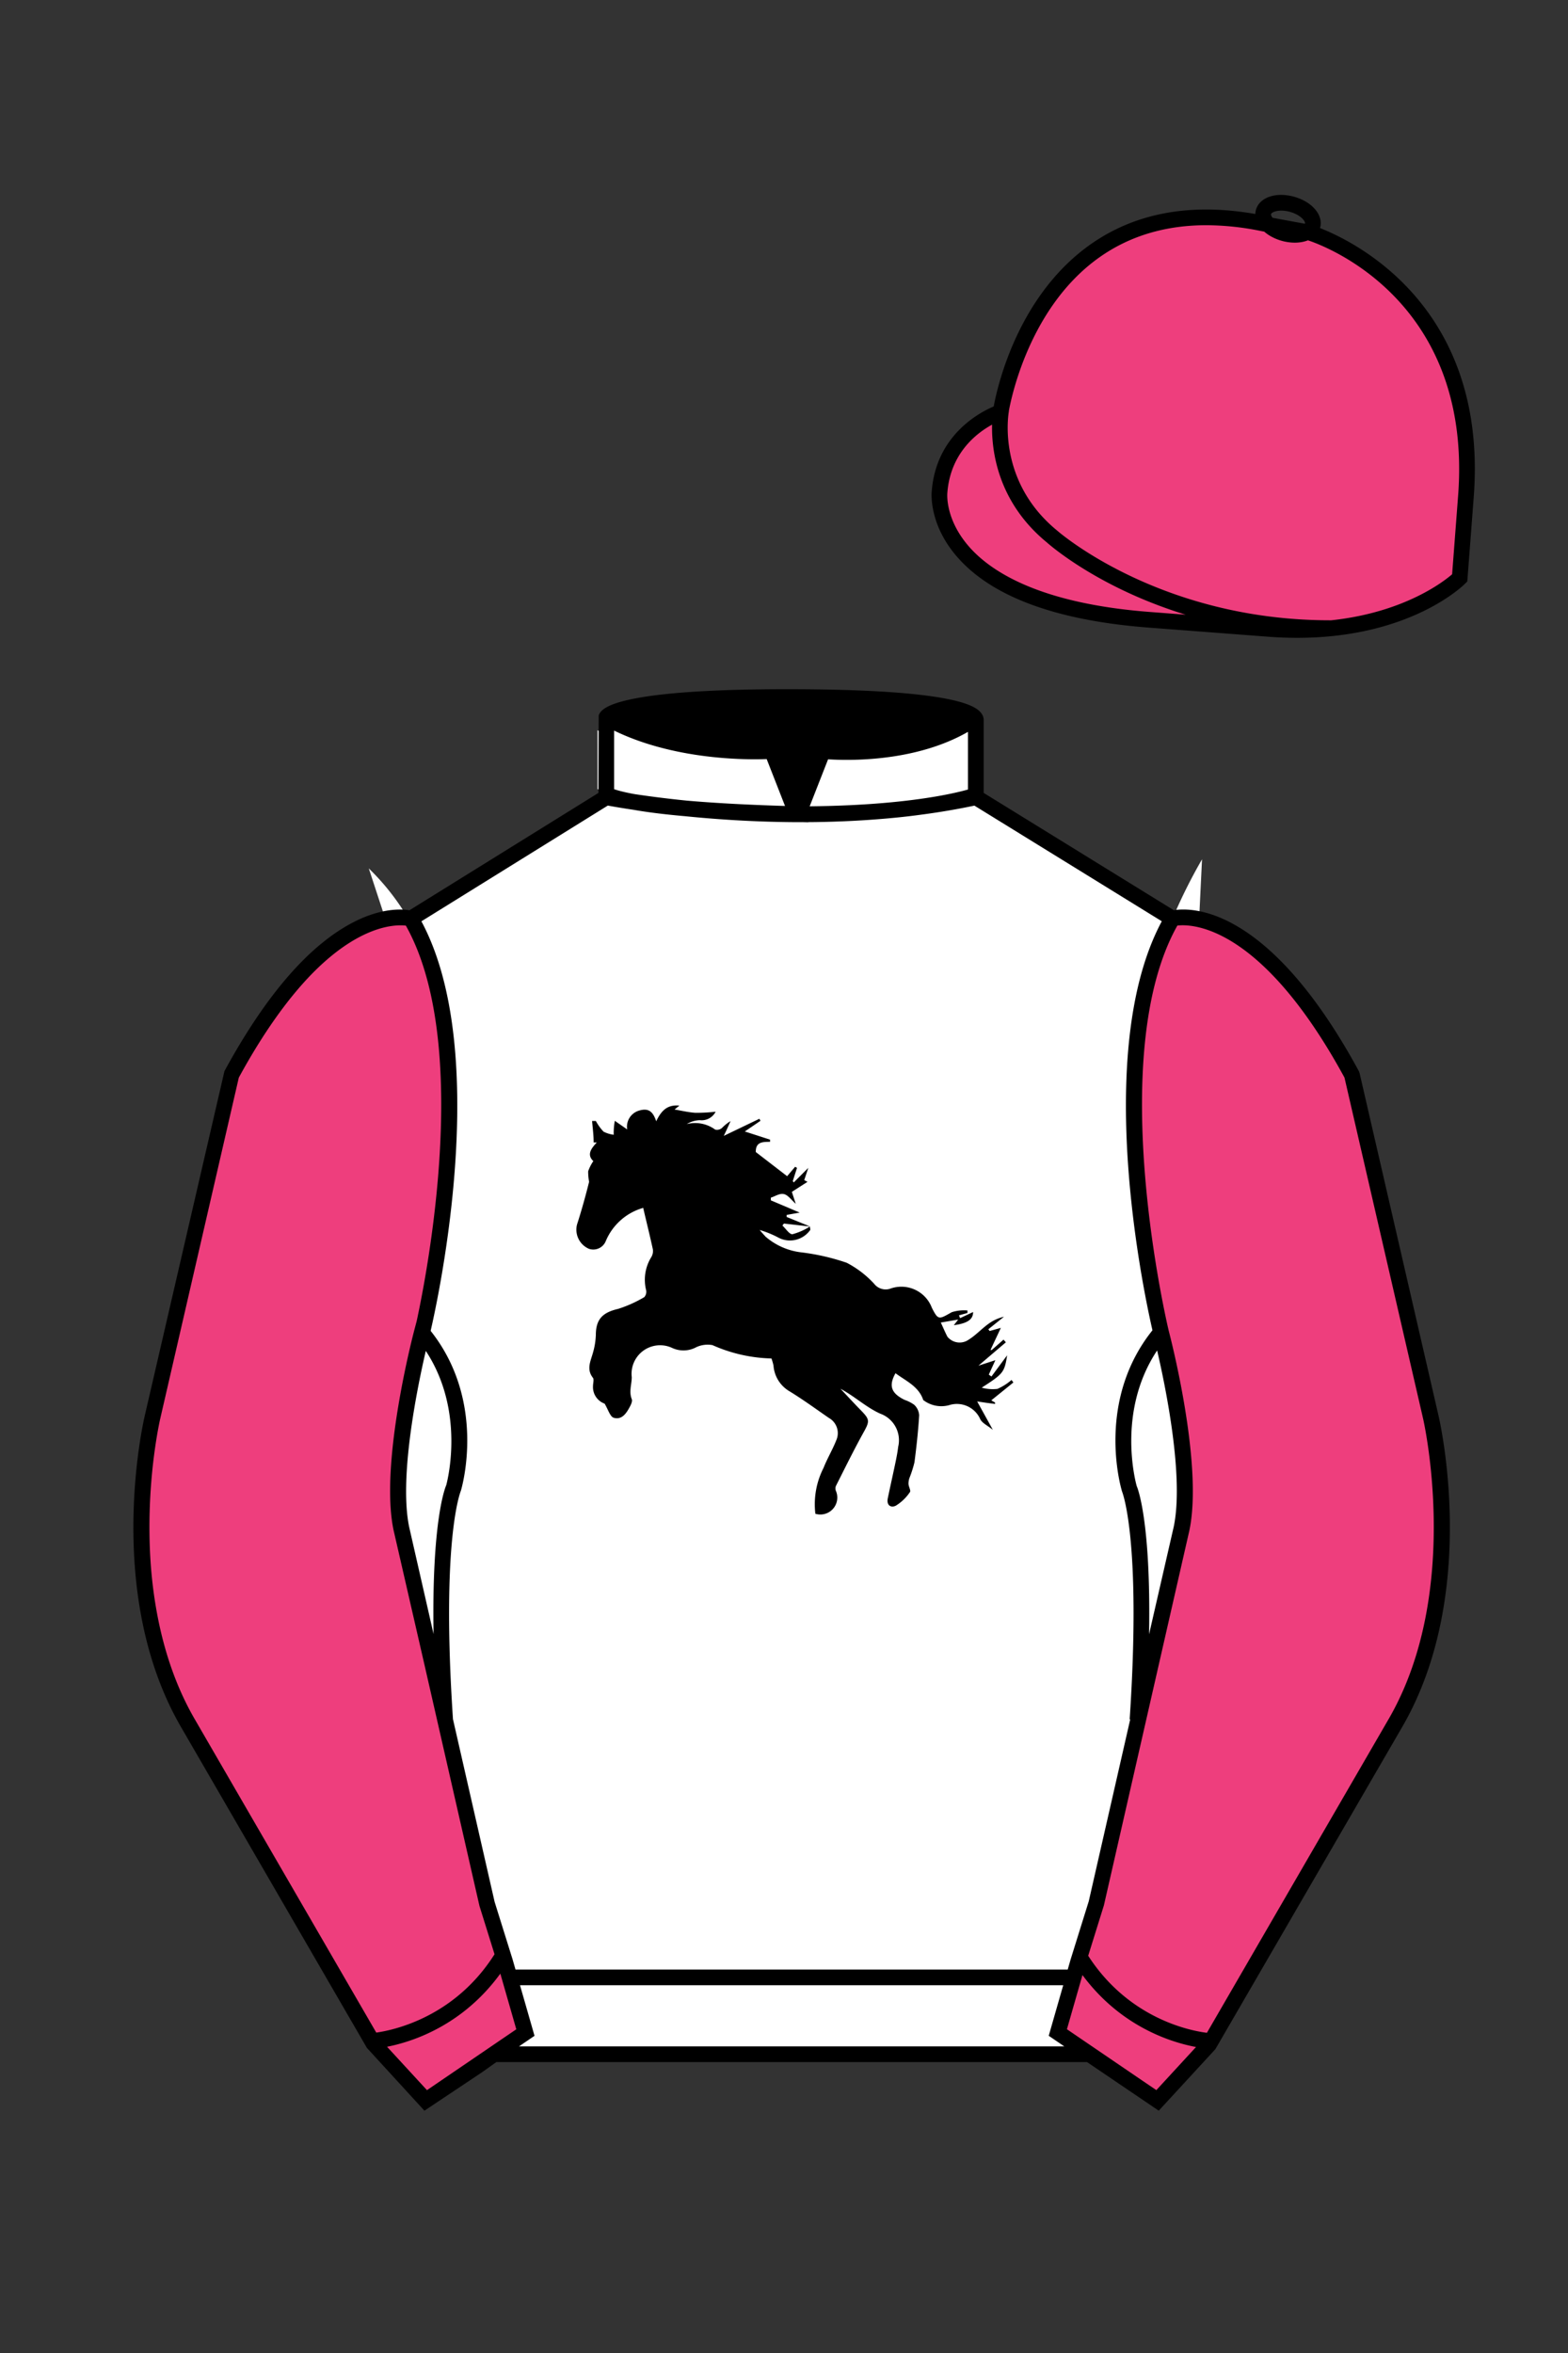
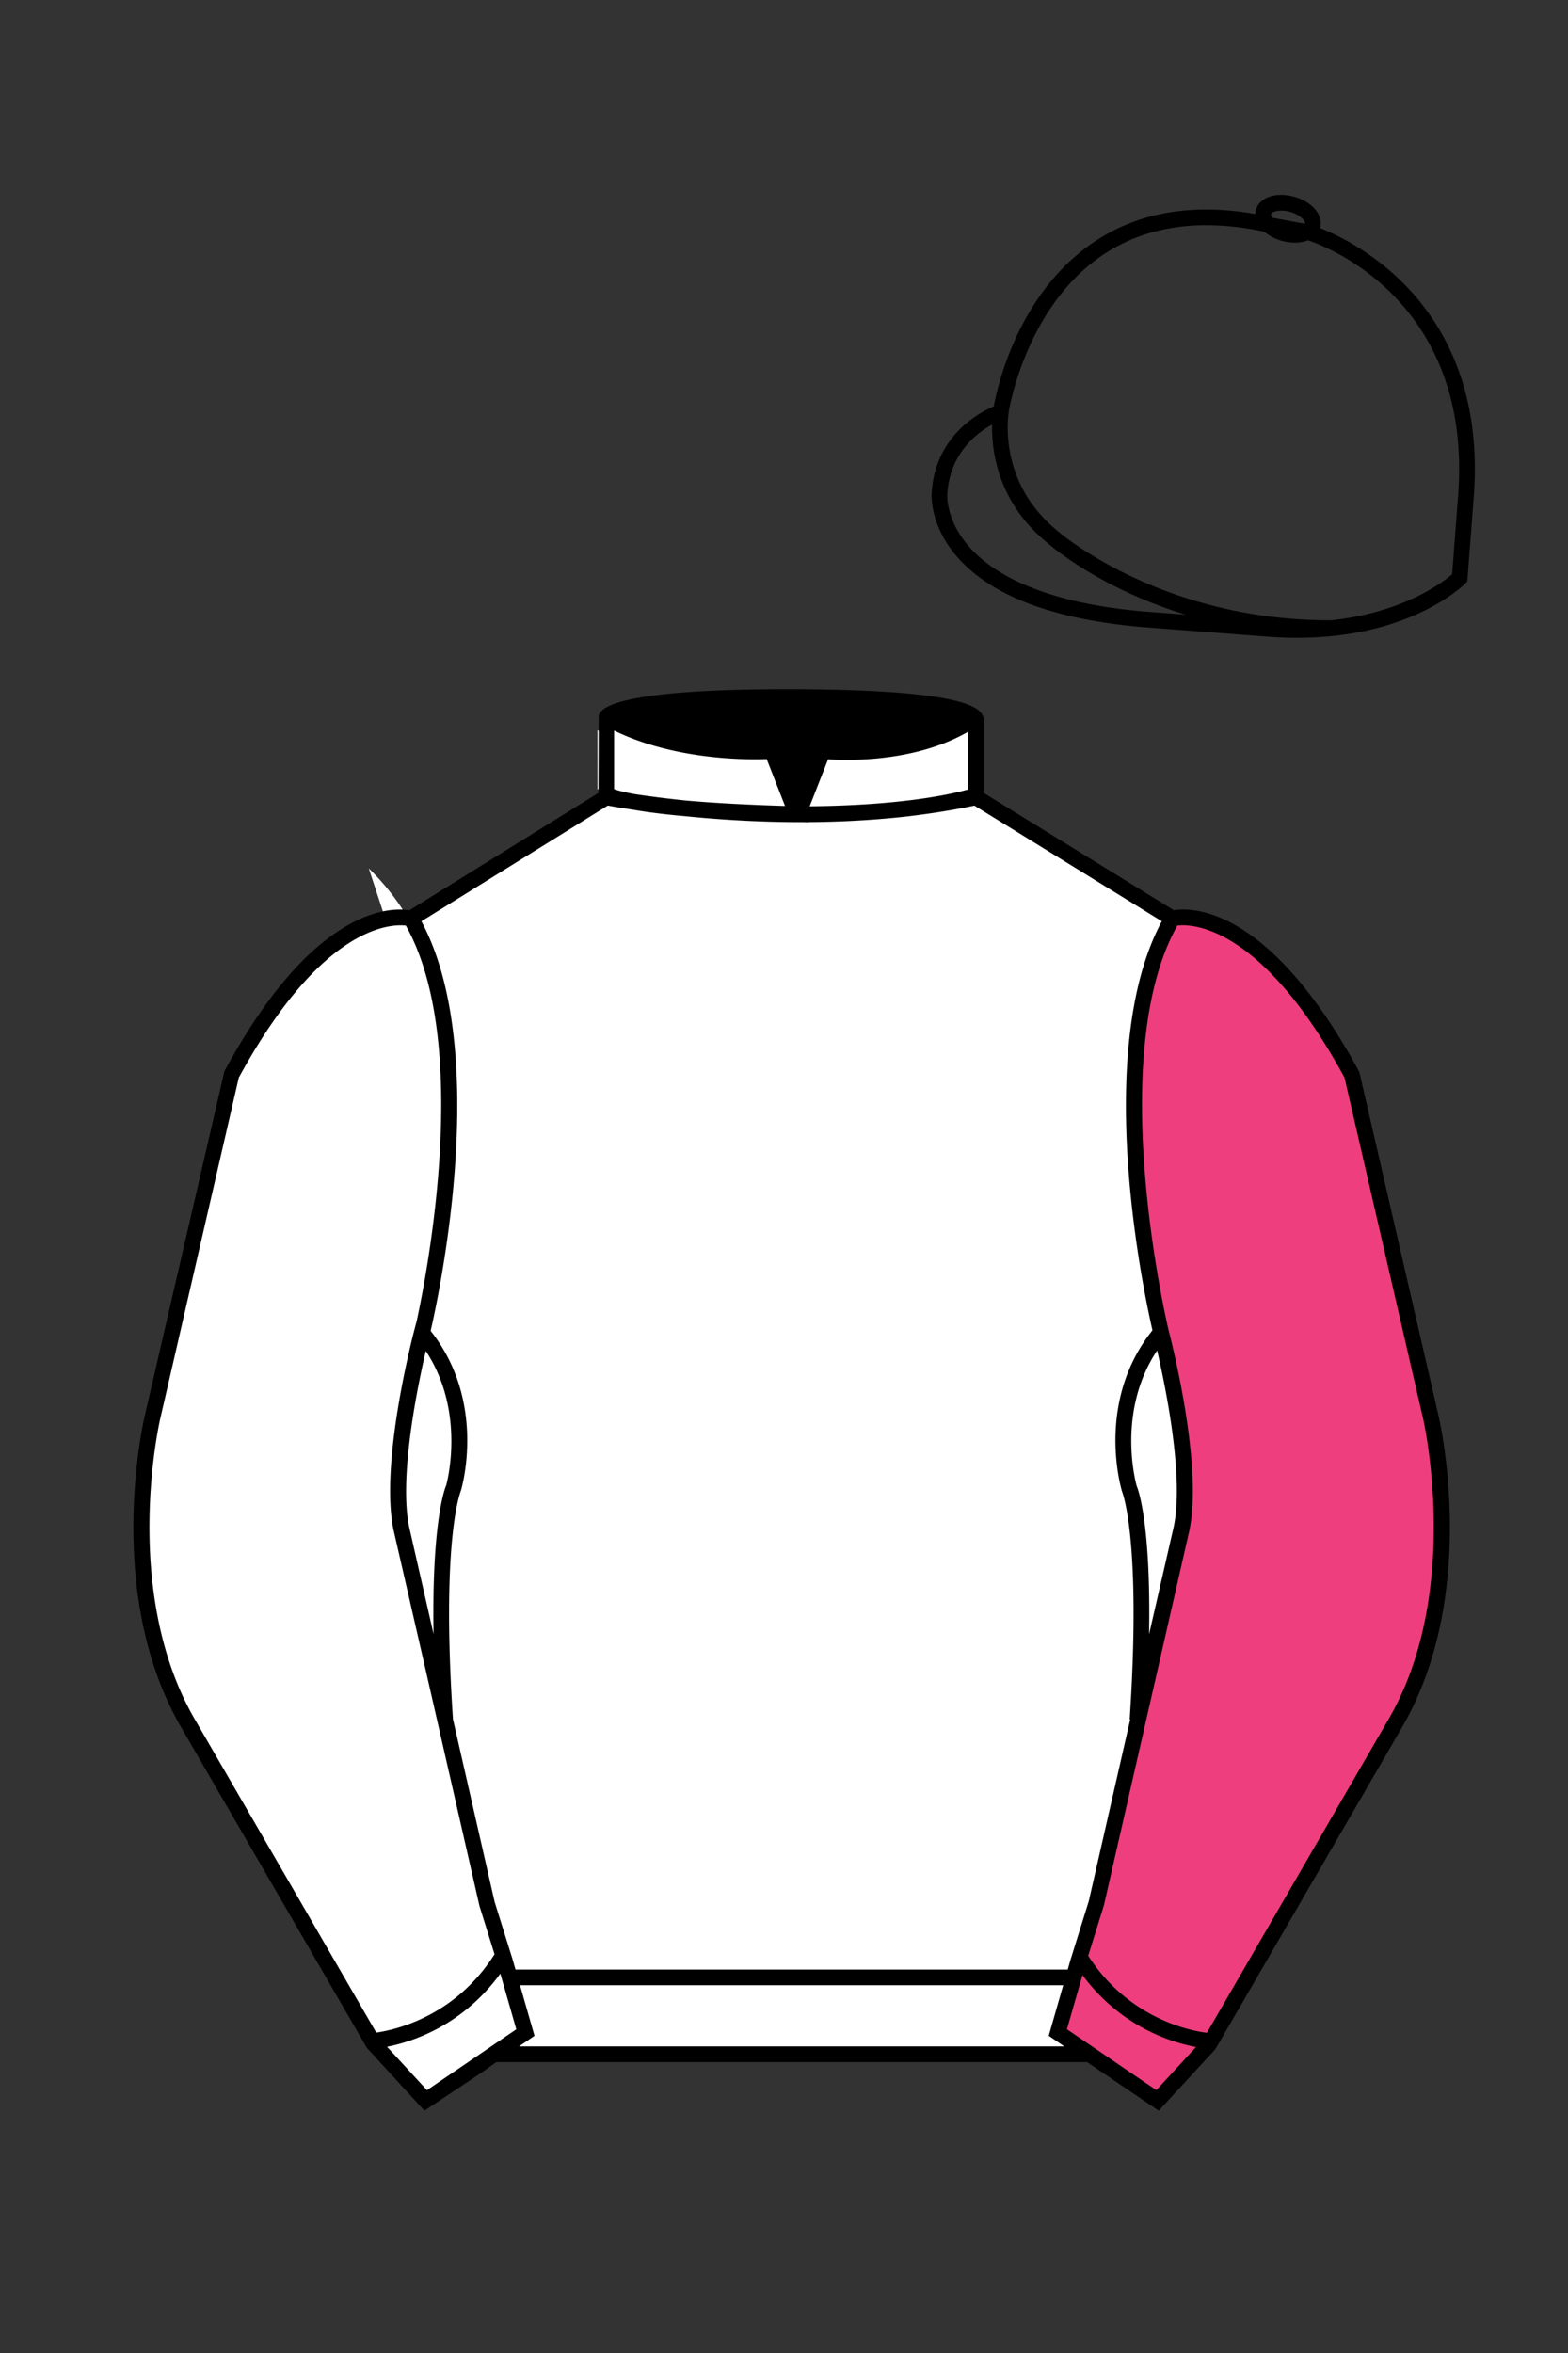
<svg xmlns="http://www.w3.org/2000/svg" viewBox="0 0 100 150">
  <rect x="0" y="0" width="100" height="150" fill="#333333" stroke="none" />
  <path d="M74.752 58.99s5.164-1.613 11.451 9.961l5.025 21.795s2.623 11.087-2.232 19.497l-11.869 20.482-3.318 3.605-4.346-2.944H31.484l-1.03.731-3.317 2.213-1.658-1.802-1.659-1.803-5.936-10.241-5.936-10.241c-2.427-4.205-2.985-9.08-2.936-12.902.049-3.823.705-6.595.705-6.595l2.512-10.897 2.512-10.898c3.144-5.787 6.007-8.277 8.084-9.321 2.077-1.043 3.368-.64 3.368-.64l6.228-3.865 6.229-3.865v-5.08s.087-.328 1.571-.655c1.483-.328 4.364-.655 9.95-.655 6.222 0 9.232.368 10.689.737 1.455.369 1.357.737 1.357.737v4.916l12.535 7.73z" fill="#FFFFFF" />
  <defs>
    <style>.cls-1{fill:none;}</style>
  </defs>
  <g id="ICON">
    <g id="_Flames_WITH_Horse" data-name=" Flames WITH Horse">
-       <path d="M63.22,89.27l.24.14v.09l-.53-.07-.61-.09,1,1.81c-.33-.27-.67-.42-.8-.67a1.63,1.63,0,0,0-2-.9,1.89,1.89,0,0,1-1.64-.33h0c-.29-.88-1.12-1.22-1.77-1.71-.44.79-.29,1.27.58,1.7a2.34,2.34,0,0,1,.61.31,1,1,0,0,1,.32.67c-.06,1-.17,2-.3,3a7.26,7.26,0,0,1-.32,1,1.09,1.09,0,0,0-.06.36c0,.19.17.45.09.54a2.92,2.92,0,0,1-.89.86c-.3.16-.62,0-.52-.47.17-.82.36-1.65.53-2.48.05-.26.1-.52.13-.79a1.8,1.8,0,0,0-1.14-2.12c-.89-.4-1.64-1.11-2.54-1.59.41.43.81.87,1.23,1.3.67.68.66.74.19,1.58-.6,1.09-1.15,2.21-1.71,3.32a.42.42,0,0,0,0,.31A1.08,1.08,0,0,1,52,96.5a5.09,5.09,0,0,1,.52-2.92c.24-.61.58-1.17.82-1.78a1.11,1.11,0,0,0-.48-1.41c-.84-.58-1.66-1.18-2.53-1.71a2.07,2.07,0,0,1-1-1.63,3.81,3.81,0,0,0-.13-.45,9.77,9.77,0,0,1-3.76-.85,1.71,1.71,0,0,0-1.13.18,1.72,1.72,0,0,1-1.44,0,1.82,1.82,0,0,0-2.58,1.86c0,.46-.19.92,0,1.4.06.14-.06.38-.15.54-.21.39-.5.8-1,.65-.23-.07-.35-.51-.58-.9a1.12,1.12,0,0,1-.74-1.13c0-.17.07-.4,0-.51-.44-.55-.15-1.07,0-1.62A4.66,4.66,0,0,0,38,85.11c0-1,.42-1.44,1.42-1.67a8.06,8.06,0,0,0,1.67-.75.52.52,0,0,0,.12-.43,2.74,2.74,0,0,1,.32-2.11.77.77,0,0,0,.11-.49c-.19-.88-.41-1.75-.62-2.66a3.68,3.68,0,0,0-2.4,2.15.86.86,0,0,1-1.06.46,1.33,1.33,0,0,1-.76-1.55c.29-.9.54-1.8.77-2.72a3.63,3.63,0,0,1-.06-.67,2.65,2.65,0,0,1,.33-.65c-.44-.42-.13-.81.22-1.19h-.2c0-.46-.06-.91-.1-1.37H38a3.26,3.26,0,0,0,.49.68,2,2,0,0,0,.65.2,4.46,4.46,0,0,1,.07-.89L40,72a1.07,1.07,0,0,1,.72-1.19c.6-.19.91,0,1.13.67.34-.72.74-1.07,1.48-1l-.31.25c.43.07.88.18,1.33.21a11.15,11.15,0,0,0,1.29-.07,1,1,0,0,1-1,.54,1.65,1.65,0,0,0-.84.25,2.16,2.16,0,0,1,1.81.35.48.48,0,0,0,.48-.15,2.69,2.69,0,0,1,.5-.39c-.12.28-.25.56-.43.94l2.27-1.09.07.13-1,.68,1.61.52v.14c-.47,0-.92,0-.91.65l2,1.54.51-.6.12.07-.27.84.06.09.93-.93-.26.78.21.11-1,.64.25.76c-.29-.25-.49-.56-.76-.62s-.55.14-.83.23v.17L51,77.3l-.83.15v.13l1.5.61L50,78a.64.64,0,0,0-.1.13c.21.19.45.57.64.55a4.08,4.08,0,0,0,1.11-.49c0,.09.06.2,0,.25a1.58,1.58,0,0,1-2,.46,6.3,6.3,0,0,0-1.2-.49c.12.15.25.29.38.43a4.23,4.23,0,0,0,2.31,1,14.12,14.12,0,0,1,2.86.66,6.37,6.37,0,0,1,1.75,1.34.93.93,0,0,0,1,.32,2.08,2.08,0,0,1,2.68,1.21v0c.41.81.45.74,1.27.28a2.59,2.59,0,0,1,1-.11v.16l-.54.15.07.18.83-.39c0,.47-.35.72-1.23.84l.28-.36L60,84.31c.15.32.27.61.42.9a1,1,0,0,0,1.36.19c.45-.28.82-.69,1.25-1a2.68,2.68,0,0,1,1-.46l-1,.8a.44.44,0,0,1,.08.11l.72-.2c-.21.45-.44.93-.66,1.41h.08L64,85.4l.15.17L62.4,87.06l1.08-.35-.42.92.17.12,1-1.35c-.17,1.09-.25,1.18-1.62,2.06a2.58,2.58,0,0,0,1,.08,3.52,3.52,0,0,0,.9-.57l.12.16Z" fill="#000000" />
-     </g>
+       </g>
  </g>
  <g id="Layer_289" data-name="Layer 289">
    <path d="M9.88,104a.87.87,0,0,0-.27-.27,1.65,1.65,0,0,0,.07.32,1,1,0,0,1,.21.09C9.88,104.08,9.89,104,9.88,104Zm.75-1.69a1.57,1.57,0,0,0-.74-.1H9.73A1.92,1.92,0,0,1,10,102l.06-.06H9.68l-.29.08h0l.56-.66H9.78a1.89,1.89,0,0,0-.54.25c.1.66.22,1.29.35,1.9a.59.59,0,0,1,.56.09h.1a.33.33,0,0,0,0-.14.11.11,0,0,0-.05-.09.63.63,0,0,0-.31-.19l-.16-.07h.4c-.1-.17-.28-.13-.41-.21a1.61,1.61,0,0,1,.91-.45h.14S10.67,102.32,10.63,102.31Zm8,19.07Zm1.8-3.91a1.51,1.51,0,0,0-.73-.1h-.16a2,2,0,0,1,.31-.19h0s0-.05-.08,0h-.34l-.29.08h0l.56-.66h-.16a2.2,2.2,0,0,0-.95.57l-.08.07a.67.67,0,0,0,0-.2,3.13,3.13,0,0,0-.12-.68,2,2,0,0,0-.53-1h-.05v.12a6.42,6.42,0,0,1,0,1.24h0a5.39,5.39,0,0,0-.3-.52,1.61,1.61,0,0,0-.28-.24h-.09V116s.07.29.11.44,0,.16,0,.26L17,116.5l-.3-.2v.14l.28.72a1.55,1.55,0,0,1,.07.23,2.48,2.48,0,0,1-.26-.19.87.87,0,0,0-.62-.21h-.08l.05.06.24.19a1.07,1.07,0,0,1,.14.16l-.29-.09.2.35.23.4,1,1.74.86,1.41a2.68,2.68,0,0,0,.07-.27h-.07v-.11a.29.29,0,0,1,0-.31.61.61,0,0,0,0-.19h0l-.08.08a1.11,1.11,0,0,0-.07-.26,1.07,1.07,0,0,0-.18-.19h0l.23.14V120h0l.14.27a.48.48,0,0,0,0-.54.63.63,0,0,1,.42.42c.19-.27,0-.47-.08-.69a.6.6,0,0,1,.33.16h.11v-.12a.42.42,0,0,0-.19-.26l-.27-.19a1.19,1.19,0,0,1,.76.17v-.14c-.11-.22-.33-.3-.54-.41h.1a.67.67,0,0,1,.68.06H20a.33.33,0,0,0,0-.14l-.06-.09a.6.6,0,0,0-.3-.19l-.17-.07h.41c-.1-.17-.29-.13-.42-.21a1.61,1.61,0,0,1,.92-.45h.13a.69.69,0,0,0-.11-.13Zm0-15.16a1.51,1.51,0,0,0-.73-.1h-.16a1.92,1.92,0,0,1,.31-.18l0-.06h-.42l-.29.08h0l.56-.66h-.16a2.2,2.2,0,0,0-.95.57l-.08.07a.67.67,0,0,0,0-.2,3.13,3.13,0,0,0-.12-.68,2,2,0,0,0-.53-1h-.05v.12a6.42,6.42,0,0,1,0,1.24h0a5.39,5.39,0,0,0-.3-.52,1.61,1.61,0,0,0-.28-.24.14.14,0,0,0-.09,0v.08a3.09,3.09,0,0,0,.11.44c0,.15,0,.16,0,.26l-.28-.24c-.09-.07-.19-.13-.3-.2v.14L17,102a2,2,0,0,1,.07.23,2.48,2.48,0,0,1-.26-.19,1,1,0,0,0-.62-.21h-.08l.05.06.24.19a1.07,1.07,0,0,1,.14.16l-.34-.1h-.08v.06c.12.11.24.21.35.33a.85.85,0,0,1,.21.45l-.23-.15a1,1,0,0,0-.56-.18s-.11,0-.12.09a1.08,1.08,0,0,1,.59.39h-.21l.17.1H16a.16.16,0,0,0-.18.12v0a1.61,1.61,0,0,1,.31,0,.38.38,0,0,1,.25.16c-.31,0-.43.13-.44.3.14-.07.27-.15.43,0l-.08.09c.12,0,.24,0,.27.11l-.32.25a.39.39,0,0,0-.41.15v-.1h0a.44.44,0,0,0-.06.16c0,.16-.16.22-.27.29a.17.17,0,0,0-.1.1c-.05.15-.11.29-.17.46,0-.07,0-.1-.05-.14h0a.62.62,0,0,1-.24.55,2.3,2.3,0,0,1-.1.47h0l-.06-.22a.5.5,0,0,0,0,.38.25.25,0,0,1,0,.17c0,.11-.14.21-.12.34V107h0l-.1-.17a.48.48,0,0,0,.08.35.29.29,0,0,1,0,.13.54.54,0,0,0,.06.64l.06.08a.46.46,0,0,0,.09.19c0,.07,0,0,0,.05h0a2.11,2.11,0,0,0,.38.35h0a2.86,2.86,0,0,0,.54.3,1.39,1.39,0,0,0,.33.1l-.18-.06h0l.3.09a2.27,2.27,0,0,0,.9,0h0l.29-.12.29-.12v-.06a.57.57,0,0,1,.19-.24l.17-.07H17.7c.09-.24.29-.36.41-.51s0-.08,0-.11v-.28a.17.17,0,0,1,.06-.16l.25-.27h0l-.1.09h0l.17-.28H18.4v-.09a.44.44,0,0,1,.14-.42.42.42,0,0,0,.09-.14h0l-.14.08a2,2,0,0,1,.11-.48h-.07v-.11a.29.29,0,0,1,0-.31.61.61,0,0,0,0-.19h0l-.08.08a1.11,1.11,0,0,0-.07-.26,1.07,1.07,0,0,0-.18-.19h0l.23.14V105h0l.14.27a.48.48,0,0,0,0-.54.64.64,0,0,1,.43.3c.19-.27,0-.47-.08-.69a.6.6,0,0,1,.33.16h.11v-.12a.42.42,0,0,0-.19-.26l-.27-.19a1.19,1.19,0,0,1,.76.17v-.14c-.11-.22-.33-.3-.54-.41h.1a.67.67,0,0,1,.68.06H20a.33.33,0,0,0,0-.14l-.06-.09a.6.6,0,0,0-.3-.19l-.17-.07h.41c-.1-.17-.29-.13-.42-.21a1.61,1.61,0,0,1,.92-.45h.13a.43.43,0,0,0-.11-.12Zm0-15.22a1.51,1.51,0,0,0-.73-.1h-.16a1.92,1.92,0,0,1,.31-.18l0-.06a.11.11,0,0,0-.08,0h-.34a1.37,1.37,0,0,0-.29.07h0l.56-.66h-.16a2.2,2.2,0,0,0-.95.57l-.08.07a.67.67,0,0,0,0-.2,3.13,3.13,0,0,0-.12-.68,2,2,0,0,0-.53-1h-.05V85a6.42,6.42,0,0,1,0,1.24h0a5.39,5.39,0,0,0-.3-.52,1.61,1.61,0,0,0-.28-.24h-.09v.08a3.09,3.09,0,0,0,.11.44c0,.15,0,.16,0,.26L17,86.06c-.09-.07-.19-.13-.3-.2V86l.28.72A.88.88,0,0,1,17,87a2.48,2.48,0,0,1-.26-.19,1,1,0,0,0-.62-.21H16l.05.06.24.19a1.07,1.07,0,0,1,.14.16l-.34-.1h-.08V87c.12.11.24.21.35.33a.85.85,0,0,1,.21.45l-.23-.15a.86.86,0,0,0-.56-.17s-.11,0-.12.08a1.12,1.12,0,0,1,.59.39h-.21l.17.1H16a.16.16,0,0,0-.18.12v0a1.61,1.61,0,0,1,.31,0,.37.37,0,0,1,.25.17c-.31,0-.43.12-.44.29.14-.07.27-.15.43,0l-.08.09c.12,0,.24,0,.27.11l-.32.25a.39.39,0,0,0-.41.15v-.1h0a.44.44,0,0,0-.06.16c0,.16-.16.22-.27.29a.16.16,0,0,0-.1.11c0,.14-.11.28-.17.45,0-.07,0-.1,0-.14h0a.62.62,0,0,1-.24.55,2.3,2.3,0,0,1-.1.47h0l-.06-.22a.5.5,0,0,0,0,.38.25.25,0,0,1,0,.17c-.05.11-.14.21-.12.34a.49.49,0,0,1,0,.17h0l-.1-.18a.48.48,0,0,0,.08.35.29.29,0,0,1,0,.13.54.54,0,0,0,.06.64l.06.08a.46.46,0,0,0,.09.19c0,.07,0,0,0,0h0a2.11,2.11,0,0,0,.38.35h0a2.86,2.86,0,0,0,.54.3A1.32,1.32,0,0,0,16,94l-.18-.06h0l.3.09a2.27,2.27,0,0,0,.9,0h0l.29-.12.29-.12v-.06a.57.57,0,0,1,.19-.24l.17-.07H17.7c.09-.24.29-.36.41-.51s0-.08,0-.11v-.28a.17.17,0,0,1,.06-.16l.25-.27h0l-.1.09h0l.17-.28H18.4v-.09a.44.44,0,0,1,.14-.42.42.42,0,0,0,.09-.14h0l-.14.08a2,2,0,0,1,.11-.48h-.07v-.11a.29.29,0,0,1,0-.31.61.61,0,0,0,0-.19h0l-.08.08a1.11,1.11,0,0,0-.07-.26,1.07,1.07,0,0,0-.18-.19h0l.23.13v-.07h0l.14.27a.48.48,0,0,0,0-.54.63.63,0,0,1,.42.42c.19-.27,0-.47-.08-.68a.53.53,0,0,1,.33.15h.11v-.12a.42.42,0,0,0-.19-.26L18.89,89a1.19,1.19,0,0,1,.76.17V89c-.11-.22-.33-.3-.54-.41h.1a.67.67,0,0,1,.68.06H20a.33.33,0,0,0,0-.14l-.06-.09a.6.6,0,0,0-.3-.19L19.48,88h.41c-.1-.17-.29-.13-.42-.21a1.61,1.61,0,0,1,.92-.45h.13a.47.47,0,0,0-.11-.25Zm0-15.22a1.51,1.51,0,0,0-.73-.1h-.16a1.92,1.92,0,0,1,.31-.18l0-.06a.11.11,0,0,0-.08,0h-.34a1.37,1.37,0,0,0-.29.07h0l.56-.66h-.16a2.2,2.2,0,0,0-.95.57l-.08.07a.67.67,0,0,0,0-.2,3.13,3.13,0,0,0-.12-.68,2,2,0,0,0-.53-1h-.05v.12a5.14,5.14,0,0,1,0,1.24h0a5.39,5.39,0,0,0-.3-.52,1.23,1.23,0,0,0-.28-.23.07.07,0,0,0-.09,0v.08a3.09,3.09,0,0,0,.11.44c0,.15,0,.16,0,.26L17,70.85l-.3-.2v.14l.28.72a2,2,0,0,1,.07.23,2.48,2.48,0,0,1-.26-.19,1,1,0,0,0-.62-.21h-.08l.05.06.24.19a1.07,1.07,0,0,1,.14.16l-.34-.1h-.08v.06c.12.11.24.21.35.33a.85.85,0,0,1,.21.45l-.23-.15a.86.86,0,0,0-.56-.17s-.11,0-.12.08a1.12,1.12,0,0,1,.59.39h-.21l.17.1H16a.16.16,0,0,0-.18.12v0a1.61,1.61,0,0,1,.31,0,.37.37,0,0,1,.25.17c-.31,0-.43.12-.44.29.14-.07.27-.15.43,0l-.08.09c.12,0,.24,0,.27.11l-.32.25a.39.39,0,0,0-.41.15v-.09h0l-.06.16c0,.16-.16.22-.27.29a.16.16,0,0,0-.1.11c-.05.14-.11.28-.17.45,0-.07,0-.1-.05-.14h0a.62.62,0,0,1-.24.55,2.3,2.3,0,0,1-.1.47h0l-.06-.22a.5.5,0,0,0,0,.38.25.25,0,0,1,0,.17c-.05.11-.14.21-.12.35v.16h0l-.1-.18a.48.48,0,0,0,.08.35.29.29,0,0,1,0,.13.56.56,0,0,0,.06.65l.06.07a.46.46,0,0,0,.09.19v.06a2,2,0,0,0,.37.34h0a2.86,2.86,0,0,0,.54.3,1.39,1.39,0,0,0,.33.1l-.18-.06h0l.3.09a2.78,2.78,0,0,0,.91,0h0l.29-.12.29-.12v-.06a.57.57,0,0,1,.19-.24l.17-.07H17.7c.09-.24.29-.36.41-.51s0-.08,0-.11v-.28a.17.17,0,0,1,.06-.16l.25-.27h0l-.1.09h0l.17-.28H18.4v-.09a.4.4,0,0,1,.14-.41.6.6,0,0,0,.09-.15h0l-.14.09a1.94,1.94,0,0,1,.11-.49h-.07v-.11a.29.29,0,0,1,0-.31.61.61,0,0,0,0-.19h0l-.08.08a1.11,1.11,0,0,0-.07-.26,1.07,1.07,0,0,0-.18-.19h0l.23.13v-.07h0l.14.27a.48.48,0,0,0,0-.54.63.63,0,0,1,.42.42c.19-.27,0-.46-.08-.68a.53.53,0,0,1,.33.15h.11V74a.42.42,0,0,0-.19-.26l-.27-.19a1.19,1.19,0,0,1,.76.17v-.14a1.11,1.11,0,0,0-.54-.41h.1a.69.69,0,0,1,.68,0H20a.33.33,0,0,0,0-.14V73a.6.6,0,0,0-.3-.19l-.17-.07h.41c-.1-.17-.29-.13-.42-.21a1.61,1.61,0,0,1,.92-.45h.13ZM26.5,86.79a.83.83,0,0,0-.57-.18h-.07v.06l.24.19a1.07,1.07,0,0,1,.14.16l-.34-.1h-.08V87a3.61,3.61,0,0,1,.35.33.39.39,0,0,1,.08.1l-.06.23h0a1,1,0,0,0-.55-.17c-.05,0-.11,0-.13.08a1.12,1.12,0,0,1,.59.39h-.21l.17.1h-.29c-.12,0-.19.06-.18.15h.3a.31.31,0,0,1,.18.09h0v.09c-.24,0-.34.12-.35.27a.56.56,0,0,1,.31-.09,1.69,1.69,0,0,1-.12.48.51.51,0,0,0-.3.17v-.1h0a.44.44,0,0,0-.06.16c0,.16-.16.22-.28.29a.16.16,0,0,0-.1.11c-.05.14-.11.28-.17.45A.58.58,0,0,0,25,90h0a.62.62,0,0,1-.24.55,2.3,2.3,0,0,1-.09.47h0a1.42,1.42,0,0,1-.07-.22.62.62,0,0,0,0,.38.17.17,0,0,1,0,.17c-.06.11-.15.21-.13.34a.49.49,0,0,1,0,.17h0l-.11-.18a.48.48,0,0,0,.08.35.15.15,0,0,1,0,.13.56.56,0,0,0,.07.64.22.22,0,0,1,.05.08l.09.19v0h0a2.17,2.17,0,0,0,.39.35h.09a2.94,2.94,0,0,0,.46.25h.08c.16-1.25.42-3.09.66-4.85l.19-.14a.13.13,0,0,0-.15-.1,6.18,6.18,0,0,1,.14-1l.1.07a2.33,2.33,0,0,0-.07-.25,6.06,6.06,0,0,1,.1-.76Zm-.05-.87v.14l.11.27a1.5,1.5,0,0,1,0-.3Zm0,15.24h0v.14l.15.38c-.06-.18-.1-.35-.14-.52Zm.26.84a1,1,0,0,0-.13-.34,2.36,2.36,0,0,0,.12.51l.08.06-.06-.23Zm0-15.22-.15-.39v-.06a1.58,1.58,0,0,0,0,.38v.05h0c.09.06.16.13.26.19a1,1,0,0,0-.1-.17ZM27,84.3l-.13-.3s-.11.82-.28,2h.05l.08,0,.28.24V86.1a1.77,1.77,0,0,0-.11-.44c0-.15,0-.08,0-.08a.17.17,0,0,1,.1,0,1.55,1.55,0,0,1,.27.24,5.39,5.39,0,0,1,.3.52h0c0-.24.05-.48.06-.73Zm.47-21.49a1.07,1.07,0,0,1,.32-.41,18.4,18.4,0,0,0-1.71-3.75L26,58.7a.39.39,0,0,0-.41.15v-.09h0l-.06.16c0,.16-.16.23-.28.29a.16.16,0,0,0-.1.11l-.17.45a.78.78,0,0,0-.05-.14h0a.62.62,0,0,1-.24.55,2.3,2.3,0,0,1-.09.47h0a1.42,1.42,0,0,1-.07-.22.62.62,0,0,0,0,.38.17.17,0,0,1,0,.17c-.06.11-.15.21-.13.35v.16h0l-.11-.18a.48.48,0,0,0,.08.35.15.15,0,0,1,0,.13.59.59,0,0,0,.07.65.18.18,0,0,1,0,.07l.09.19v.06h0a2.5,2.5,0,0,0,.39.34h0a2.94,2.94,0,0,0,.55.3,1.19,1.19,0,0,0,.32.1l-.17-.06h0l.29.1a2.84,2.84,0,0,0,.92,0h0l.28-.12.29-.12v-.06a.52.52,0,0,1,.2-.24l.17-.07h0Zm-.77,39.36-.18-.13a.92.92,0,0,0-.62-.21h-.07v.06l.24.19a1.07,1.07,0,0,1,.14.16l-.34-.1h-.08v.06a3.61,3.61,0,0,1,.35.33.76.76,0,0,1,.21.45l-.23-.15a1,1,0,0,0-.55-.18c-.05,0-.11,0-.13.09a1,1,0,0,1,.59.39h-.21l.17.1H25.7c-.12,0-.19.06-.18.15h.3a.35.35,0,0,1,.25.16c-.3,0-.43.13-.44.3.14-.07.28-.15.44,0l-.08.09c.11,0,.23,0,.27.11l-.33.25a.39.39,0,0,0-.41.15v-.1h0a.44.44,0,0,0-.06.16c0,.16-.16.22-.28.29a.17.17,0,0,0-.1.1c0,.15-.11.29-.17.46a.58.58,0,0,0-.05-.14h0a.62.62,0,0,1-.24.55,2.3,2.3,0,0,1-.09.47h0a1.42,1.42,0,0,1-.07-.22.62.62,0,0,0,0,.38.17.17,0,0,1,0,.17c-.06.11-.15.21-.13.34v.17h0l-.11-.17a.48.48,0,0,0,.08.35.15.15,0,0,1,0,.13.56.56,0,0,0,.07.64.22.22,0,0,1,.05.08l.09.19v0h0a2.17,2.17,0,0,0,.39.35h0a4.83,4.83,0,0,0,.55.3,1.19,1.19,0,0,0,.32.1L25.6,109h0l.29.09a2.27,2.27,0,0,0,.9,0h0L27,109l.29-.12v-.06a.52.52,0,0,1,.2-.24l.17-.07h-.18a1.6,1.6,0,0,1,.42-.51v-.11a1.37,1.37,0,0,0,.05-.28.19.19,0,0,1,.06-.16l.09-.09c-.33-1.14-.88-3.1-1.39-5.19Zm2-30.95a3,3,0,0,0-.34.28l-.07.07v-.2a2.62,2.62,0,0,0-.12-.68,1.94,1.94,0,0,0-.52-1h-.06v.12a5.14,5.14,0,0,1,0,1.24h0a5.39,5.39,0,0,0-.3-.52A1.18,1.18,0,0,0,27,70.3a.09.09,0,0,0-.1,0v.08c0,.08.08.29.11.44a2.38,2.38,0,0,1,0,.26l-.28-.24-.29-.2v.14c.1.24.19.48.28.72a2,2,0,0,1,.07.23c-.1-.06-.17-.13-.26-.19a.92.92,0,0,0-.62-.21h-.07v.06l.24.19a1.07,1.07,0,0,1,.14.16l-.34-.1h-.08v.06a3.61,3.61,0,0,1,.35.33.76.76,0,0,1,.21.45l-.23-.15a1,1,0,0,0-.55-.17s-.11,0-.13.08a1.12,1.12,0,0,1,.59.39H25.9l.17.1h-.29c-.12,0-.19.06-.18.15h.3a.32.32,0,0,1,.25.17c-.3,0-.43.12-.44.29.14-.07.28-.15.44,0l-.08.09c.11,0,.23,0,.27.11l-.33.25a.39.39,0,0,0-.41.15v-.09h0l-.06.16c0,.16-.16.22-.28.29a.16.16,0,0,0-.1.11c-.05.14-.11.28-.17.45a.58.58,0,0,0,0-.14h0a.62.62,0,0,1-.24.55,2.3,2.3,0,0,1-.09.47h0a1.42,1.42,0,0,1-.07-.22.62.62,0,0,0,0,.38.17.17,0,0,1,0,.17c-.06.11-.15.21-.13.35v.16h0l-.11-.18a.48.48,0,0,0,.08.35.15.15,0,0,1,0,.13.59.59,0,0,0,.07.65.18.18,0,0,1,.05.07l.09.19v.06h0a2.17,2.17,0,0,0,.39.35h0a2.94,2.94,0,0,0,.55.3,1.19,1.19,0,0,0,.32.1l-.17-.06h0l.29.09a2.84,2.84,0,0,0,.92,0h0l.28-.12.29-.12v-.06a.52.52,0,0,1,.2-.24l.17-.07h-.18a1.6,1.6,0,0,1,.42-.51V77.4a1.37,1.37,0,0,0,.05-.28A.18.18,0,0,1,28,77a2,2,0,0,0,.24-.26h0v-.26L28.3,76s.06-.1.1-.15h-.07c.06-.52.11-1,.16-1.59.1-1,.17-2,.22-3Zm1.49,46.25a1.57,1.57,0,0,0-.74-.1h-.16l.31-.19h.06s-.06-.05-.08,0h-.34l-.3.08h0l.57-.66h-.17a2.2,2.2,0,0,0-.95.57l-.07.07V117a2.62,2.62,0,0,0-.12-.68,1.94,1.94,0,0,0-.52-1h-.06v.12a5.14,5.14,0,0,1,0,1.24h0a5.39,5.39,0,0,0-.3-.52,1.55,1.55,0,0,0-.27-.24H27V116s.08.29.11.44a2.38,2.38,0,0,1,.05.26l-.28-.24-.29-.2v.14c.1.24.19.48.28.72a1.55,1.55,0,0,1,.07.23c-.1-.06-.17-.13-.26-.19A.87.87,0,0,0,26,117h-.07v.06l.24.19a1.07,1.07,0,0,1,.14.16l-.34-.1H25.9v.07a3.61,3.61,0,0,1,.35.33.76.76,0,0,1,.21.45l-.23-.16a1,1,0,0,0-.55-.17c-.05,0-.11,0-.13.09a1,1,0,0,1,.59.39h-.21l.17.1h-.29c-.12,0-.19.06-.18.15h.3a.35.35,0,0,1,.25.16c-.3,0-.43.13-.44.3.14-.07.28-.15.44,0l-.08.09c.11,0,.23,0,.27.11l-.33.25a.39.39,0,0,0-.41.15v-.1h0a.44.44,0,0,0-.06.16c0,.16-.16.22-.28.29a.13.13,0,0,0-.1.1c-.05.15-.11.29-.17.46a.58.58,0,0,0-.05-.14h0a.62.62,0,0,1-.24.55,2.3,2.3,0,0,1-.09.47h0a1.42,1.42,0,0,1-.07-.22.62.62,0,0,0,0,.38.17.17,0,0,1,0,.17c-.06.11-.15.21-.13.34v.17h0s-.07-.11-.11-.17a.48.48,0,0,0,.08.35.15.15,0,0,1,0,.13.56.56,0,0,0,.07.64.22.22,0,0,1,.05.08l.09.19h0a2.17,2.17,0,0,0,.39.35h0a4.83,4.83,0,0,0,.55.3,1.19,1.19,0,0,0,.32.1l-.17-.06h0l.29.09a2.27,2.27,0,0,0,.9,0h0l.28-.12.29-.12v-.06a.48.48,0,0,1,.2-.24l.17-.08h-.18a1.6,1.6,0,0,1,.42-.51V123a1.37,1.37,0,0,0,.05-.28.19.19,0,0,1,.06-.16l.25-.27h0l-.1.09h0l.16-.28h-.07V122a.44.44,0,0,1,.14-.42l.1-.14h0l-.15.08a2.57,2.57,0,0,1,.11-.48H28.3a.21.21,0,0,0,0-.11.29.29,0,0,1,0-.31.61.61,0,0,0,0-.19h0a.3.3,0,0,1-.08.08.77.77,0,0,0-.07-.26,1.54,1.54,0,0,0-.17-.19h0l.23.14v-.08h0c.05.08.09.17.15.27a.52.52,0,0,0,0-.54.67.67,0,0,1,.42.42c.18-.27,0-.47-.08-.69a.6.6,0,0,1,.33.16h.1a.24.24,0,0,0,0-.12.36.36,0,0,0-.19-.26l-.27-.19a1.22,1.22,0,0,1,.77.17v-.14a1,1,0,0,0-.54-.41H29a.67.67,0,0,1,.68.06h.11a.33.33,0,0,0,0-.14.41.41,0,0,0-.05-.09.63.63,0,0,0-.31-.19l-.17-.07h.4c-.1-.17-.28-.13-.42-.21a1.67,1.67,0,0,1,.92-.45h.13s-.05-.23-.09-.24Z" fill="#ffffff" />
    <path d="M28.49,74.23a13.81,13.81,0,0,1-.16,1.59v.12l-.06.49v.26h0c-.38,3-.86,5.74-1.22,7.59-.15.74-.28,1.35-.37,1.77a1.38,1.38,0,0,1-.07.32l-.08.37h0c0,.07-.07.3-.16.66l-.06.23a3.39,3.39,0,0,1-.16.65h0v.27A3.28,3.28,0,0,1,26,89c-.28,1.24-.64,2.84-1,4.48a33.64,33.64,0,0,0-.82,6.55" fill="#ffffff" />
    <path d="M23.52,55.36a15.19,15.19,0,0,1,2.57,3.29A18.4,18.4,0,0,1,27.8,62.4a19.33,19.33,0,0,1,1,6.22c0,.86,0,1.73-.08,2.6" fill="#ffffff" />
-     <path d="M75,89.06s-3.2-11.39-2.84-19.51a34.07,34.07,0,0,1,4.5-14.77" fill="#ffffff" />
  </g>
-   <path fill="#EE3E7D" d="M83.483 14.819s11.045 3.167 10.006 16.831l-.299 3.929-.098 1.266s-3.854 3.878-12.191 3.244l-7.594-.578c-14.146-1.076-13.389-8.132-13.389-8.132.299-3.929 3.901-5.104 3.901-5.104s2.192-14.981 16.72-12.033l.391.107 2.553.47z" />
-   <path fill="#EE3E7D" d="M27.109 134.103l2.913-1.944 1.434-.999 2.014-1.385-1.298-4.521-1.154-3.698-5.45-23.896c-.876-4.191 1.314-12.492 1.314-12.492s4.328-17.817-.715-26.405c0 0-5.164-1.613-11.452 9.961L9.69 90.519s-2.623 11.088 2.231 19.498l11.871 20.482 3.317 3.604" />
  <path fill="#EE3E7D" d="M73.785 134.1l-2.912-1.944-1.434-1-2.014-1.384 1.297-4.521 1.154-3.698 5.451-23.896c.875-4.191-1.314-12.493-1.314-12.493s-4.328-17.816.715-26.404c0 0 5.164-1.613 11.451 9.961l5.025 21.795s2.623 11.087-2.232 19.497l-11.869 20.482-3.318 3.605" />
  <path fill="#FFFFFF" d="M47.835 48.387l1.188 2.979s-8-.104-10.917-1.063v-3.75c0 .001 3.843 2.084 9.729 1.834zm3.948 0l-1.219 3c5.563.094 10.125-1.063 10.125-1.063v-3.688c-3.656 2.033-8.906 1.751-8.906 1.751z" />
  <path fill="#fff" d="M25.587 97.434c-.875-4.191 1.313-12.492 1.313-12.492 3.678 4.398 2.014 9.944 2.014 9.944s-1.313 2.917-.525 14.753l-2.802-12.205z" />
-   <path fill="#fff" d="M75.345 97.434c.877-4.191-1.313-12.492-1.313-12.492-3.678 4.398-2.014 9.944-2.014 9.944s1.313 2.917.525 14.753l2.802-12.205z" />
  <path d="M84.819 40.543c-11.27 0-17.779-5.718-18.052-5.961-4.297-3.521-3.444-8.346-3.406-8.55l.982.184c-.033.181-.769 4.457 3.075 7.606.08.071 6.532 5.721 17.403 5.721h.09l.002 1h-.094z  M82.73 40.661c-.596 0-1.218-.023-1.867-.072l-7.593-.579c-6.005-.457-10.158-2.021-12.344-4.647-1.696-2.038-1.513-3.956-1.504-4.037.271-3.571 3.034-5.027 3.952-5.415.256-1.371 1.571-7.096 6.191-10.343 2.977-2.091 6.7-2.705 11.074-1.816l.423.115 2.559.471c.114.033 11.425 3.44 10.367 17.35l-.411 5.379-.13.13c-.151.154-3.53 3.464-10.717 3.464zm-5.795-26.304c-2.591 0-4.87.677-6.794 2.03-4.813 3.383-5.817 9.896-5.826 9.961l-.045.305-.294.098c-.134.044-3.289 1.132-3.558 4.667-.008.078-.137 1.629 1.303 3.337 1.386 1.645 4.527 3.718 11.625 4.258l7.594.578c7.166.546 10.944-2.356 11.67-2.982l.381-4.997c.977-12.83-9.1-16.144-9.624-16.307l-2.958-.58a17.567 17.567 0 0 0-3.474-.368z  M82.73 40.661c-.596 0-1.218-.023-1.867-.072l-7.593-.579c-6.005-.457-10.158-2.021-12.344-4.647-1.696-2.038-1.513-3.956-1.504-4.037.271-3.571 3.034-5.027 3.952-5.415.256-1.371 1.571-7.096 6.191-10.343 2.977-2.091 6.7-2.705 11.074-1.816l.423.115 2.559.471c.114.033 11.425 3.44 10.367 17.35l-.411 5.379-.13.13c-.151.154-3.53 3.464-10.717 3.464zm-5.795-26.304c-2.591 0-4.87.677-6.794 2.03-4.813 3.383-5.817 9.896-5.826 9.961l-.045.305-.294.098c-.134.044-3.289 1.132-3.558 4.667-.008.078-.137 1.629 1.303 3.337 1.386 1.645 4.527 3.718 11.625 4.258l7.594.578c7.166.546 10.944-2.356 11.67-2.982l.381-4.997c.977-12.83-9.1-16.144-9.624-16.307l-2.958-.58a17.567 17.567 0 0 0-3.474-.368z  M82.574 15.469a3.11 3.11 0 0 1-.82-.114c-.686-.19-1.256-.589-1.524-1.066-.169-.299-.215-.613-.132-.908.223-.802 1.273-1.161 2.436-.838.685.189 1.255.587 1.524 1.065.169.299.215.614.132.91-.082.295-.282.54-.58.709-.285.16-.646.242-1.036.242zm-.858-2.042c-.389 0-.63.131-.655.223-.009.033.005.087.039.147.104.185.409.452.922.594.513.143.91.07 1.095-.035.061-.035.101-.074.109-.107l.001-.002c.01-.033-.005-.088-.04-.149-.104-.185-.408-.451-.92-.593a2.105 2.105 0 0 0-.551-.078z  M73.901 134.551l-7.018-4.773 1.396-4.866 1.157-3.71 5.441-23.858c.839-4.021-1.289-12.173-1.311-12.254-.181-.745-4.32-18.123.767-26.785l.099-.167.184-.057c.229-.071 5.632-1.596 12.04 10.199l.048.126 5.025 21.795c.108.458 2.611 11.375-2.287 19.859L77.51 130.632l-3.609 3.919zm-5.857-5.19l5.701 3.883 2.991-3.249 11.842-20.436c4.696-8.134 2.204-19.022 2.179-19.131l-5.011-21.731c-5.364-9.843-9.742-9.825-10.658-9.696-4.709 8.387-.593 25.667-.55 25.842.088.334 2.206 8.455 1.317 12.714l-5.453 23.905-1.164 3.736-1.194 4.163zM27.069 134.554l-3.671-4.006-11.871-20.482c-4.897-8.485-2.394-19.403-2.284-19.864l5.071-21.919c6.411-11.799 11.813-10.27 12.04-10.199l.185.057.098.167c5.087 8.663.948 26.041.77 26.776-.024.091-2.152 8.245-1.31 12.271l5.448 23.888 1.144 3.661 1.4 4.877-7.02 4.773zm-2.834-4.555l2.99 3.248 5.702-3.883-1.198-4.175-1.151-3.688-5.46-23.934c-.893-4.267 1.227-12.388 1.317-12.731.04-.165 4.155-17.44-.551-25.829-.909-.107-5.339-.069-10.661 9.692l-5.008 21.729c-.026.111-2.519 11.001 2.176 19.136l11.844 20.435z  M23.777 130.604l-.057-.998c.049-.003 4.939-.348 7.894-5.146l.852.523c-3.237 5.258-8.468 5.609-8.689 5.621z  M27.903 109.751l-2.805-12.215c-.89-4.259 1.229-12.379 1.319-12.723l.247-.935.621.742c3.807 4.551 2.18 10.171 2.109 10.408-.034.087-1.268 3.124-.505 14.576l-.986.147zm-1.827-12.425l1.575 6.859c-.126-7.325.762-9.403.808-9.505-.004 0 1.317-4.618-1.323-8.591-.54 2.327-1.721 8.062-1.06 11.237zM51.09 52.412c-6.99 0-12.442-1.079-12.523-1.095l.198-.98c.12.025 12.197 2.409 23.363.001l.211.978c-3.813.822-7.727 1.096-11.249 1.096z  M51.547 52.42l-.754-.02c-10.628-.278-12.238-1.21-12.453-1.394l.65-.76-.325.38.288-.408c.059.036 1.529.871 11.112 1.161l-1.17-2.989c-1.409.054-6.492.059-10.477-2.209l.494-.869c4.315 2.455 10.223 2.065 10.282 2.063l.367-.026 1.986 5.071z  M50.904 52.404h-.733l1.983-5.065.379.041c.058.007 5.735.577 9.436-2.061l.58.814c-3.475 2.477-8.334 2.363-9.738 2.272L51.638 51.4c7.338-.069 10.418-1.167 10.449-1.178l.344.939c-.139.051-3.485 1.243-11.527 1.243z  M73.031 109.751l-.986-.146c.762-11.452-.472-14.489-.484-14.519-.092-.295-1.719-5.915 2.088-10.466l.621-.742.246.935c.091.344 2.209 8.465 1.318 12.723l-.002.01-2.801 12.205zm.766-23.661c-2.652 3.985-1.314 8.603-1.3 8.652.027.051.912 2.12.786 9.44l1.573-6.856c.663-3.176-.518-8.911-1.059-11.236zM32.544 125.555h35.971v1H32.544zM77.101 130.604c-.222-.012-5.455-.362-8.689-5.621l.852-.523c2.964 4.818 7.844 5.144 7.893 5.146l-.056.998zM50.949 44.453c9.949 0 11.197 1.295 11.197 1.295-3.447 2.682-9.653 2.065-9.653 2.065l-1.61 3.884-1.652-3.822c-8.023 0-10.431-2.188-10.431-2.188s1.083-1.234 12.149-1.234z  M73.899 134.553l-4.575-3.1H31.658l-.9.639-3.685 2.459-3.671-4.007-11.871-20.482c-2.565-4.445-3.049-9.609-3.003-13.16.049-3.834.691-6.588.719-6.703l5.071-21.919c2.657-4.891 5.449-8.097 8.299-9.529 1.731-.87 2.992-.805 3.498-.724l12.051-7.479.017-4.93c.111-.418.748-.75 1.947-1.015 2.004-.442 5.388-.667 10.058-.667 5.202 0 8.839.253 10.812.752.907.23 1.427.502 1.636.857a.696.696 0 0 1 .099.391v4.611l12.125 7.479c1.135-.186 6.067-.296 11.799 10.253l.048.126L91.732 90.2c.108.458 2.611 11.375-2.287 19.859L77.51 130.632l-3.611 3.921zm-49.659-4.558l2.99 3.249 4.109-2.791h38.292l4.116 2.789 2.989-3.247 11.842-20.436c4.701-8.143 2.204-19.022 2.179-19.131l-5.011-21.732c-5.95-10.916-10.79-9.678-10.836-9.661l-.212.061-.194-.114-12.771-7.877v-5.079c-.095-.068-.353-.209-.98-.369-1.301-.329-4.189-.722-10.566-.722-5.727 0-8.513.35-9.842.644-.712.157-1.041.303-1.179.382v5.143l-12.887 7.998-.218-.068c-.006-.002-1.155-.315-2.994.609-1.825.917-4.664 3.233-7.837 9.053l-5.008 21.729c-.007.03-.645 2.771-.692 6.489-.044 3.425.417 8.398 2.869 12.646l11.841 20.435zm14.835-83.971z  " fill="#000000" />
</svg>